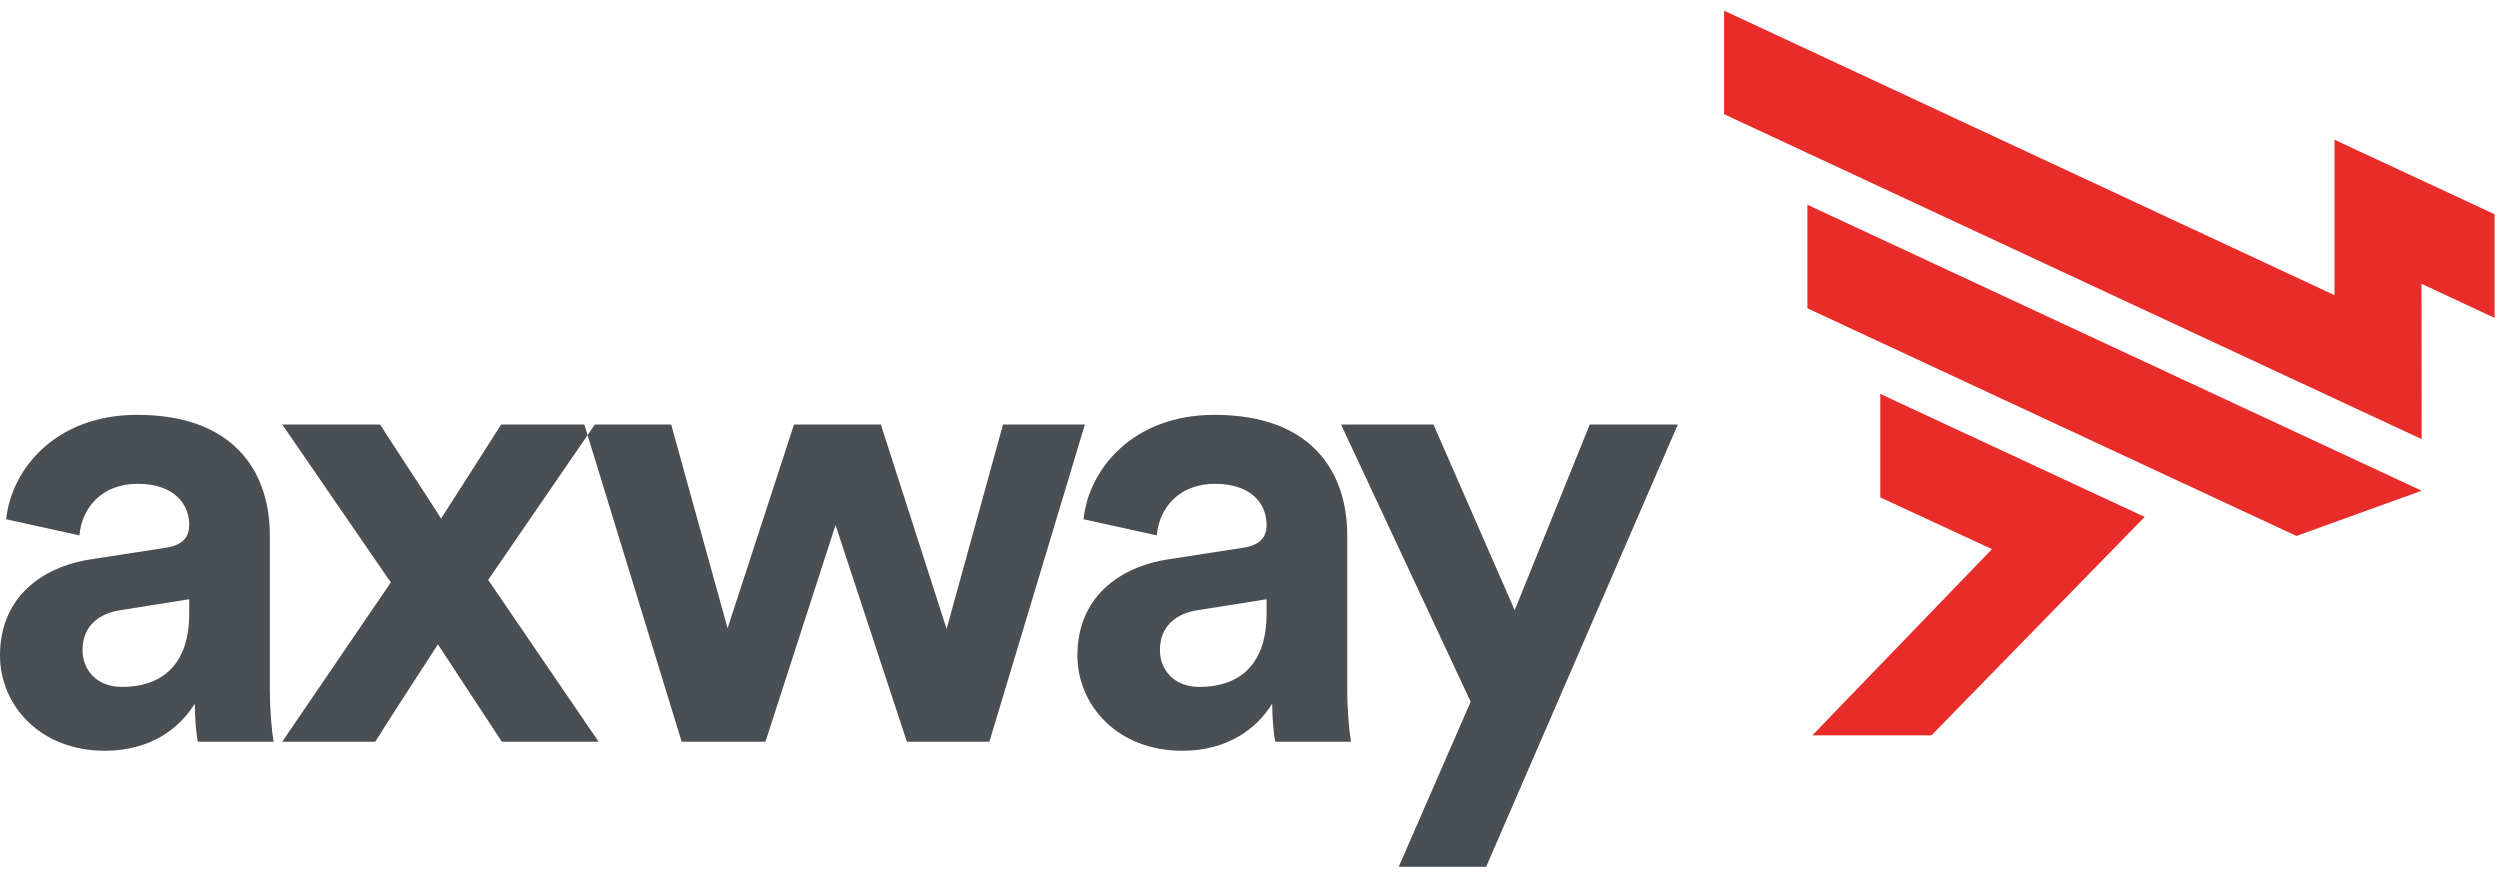
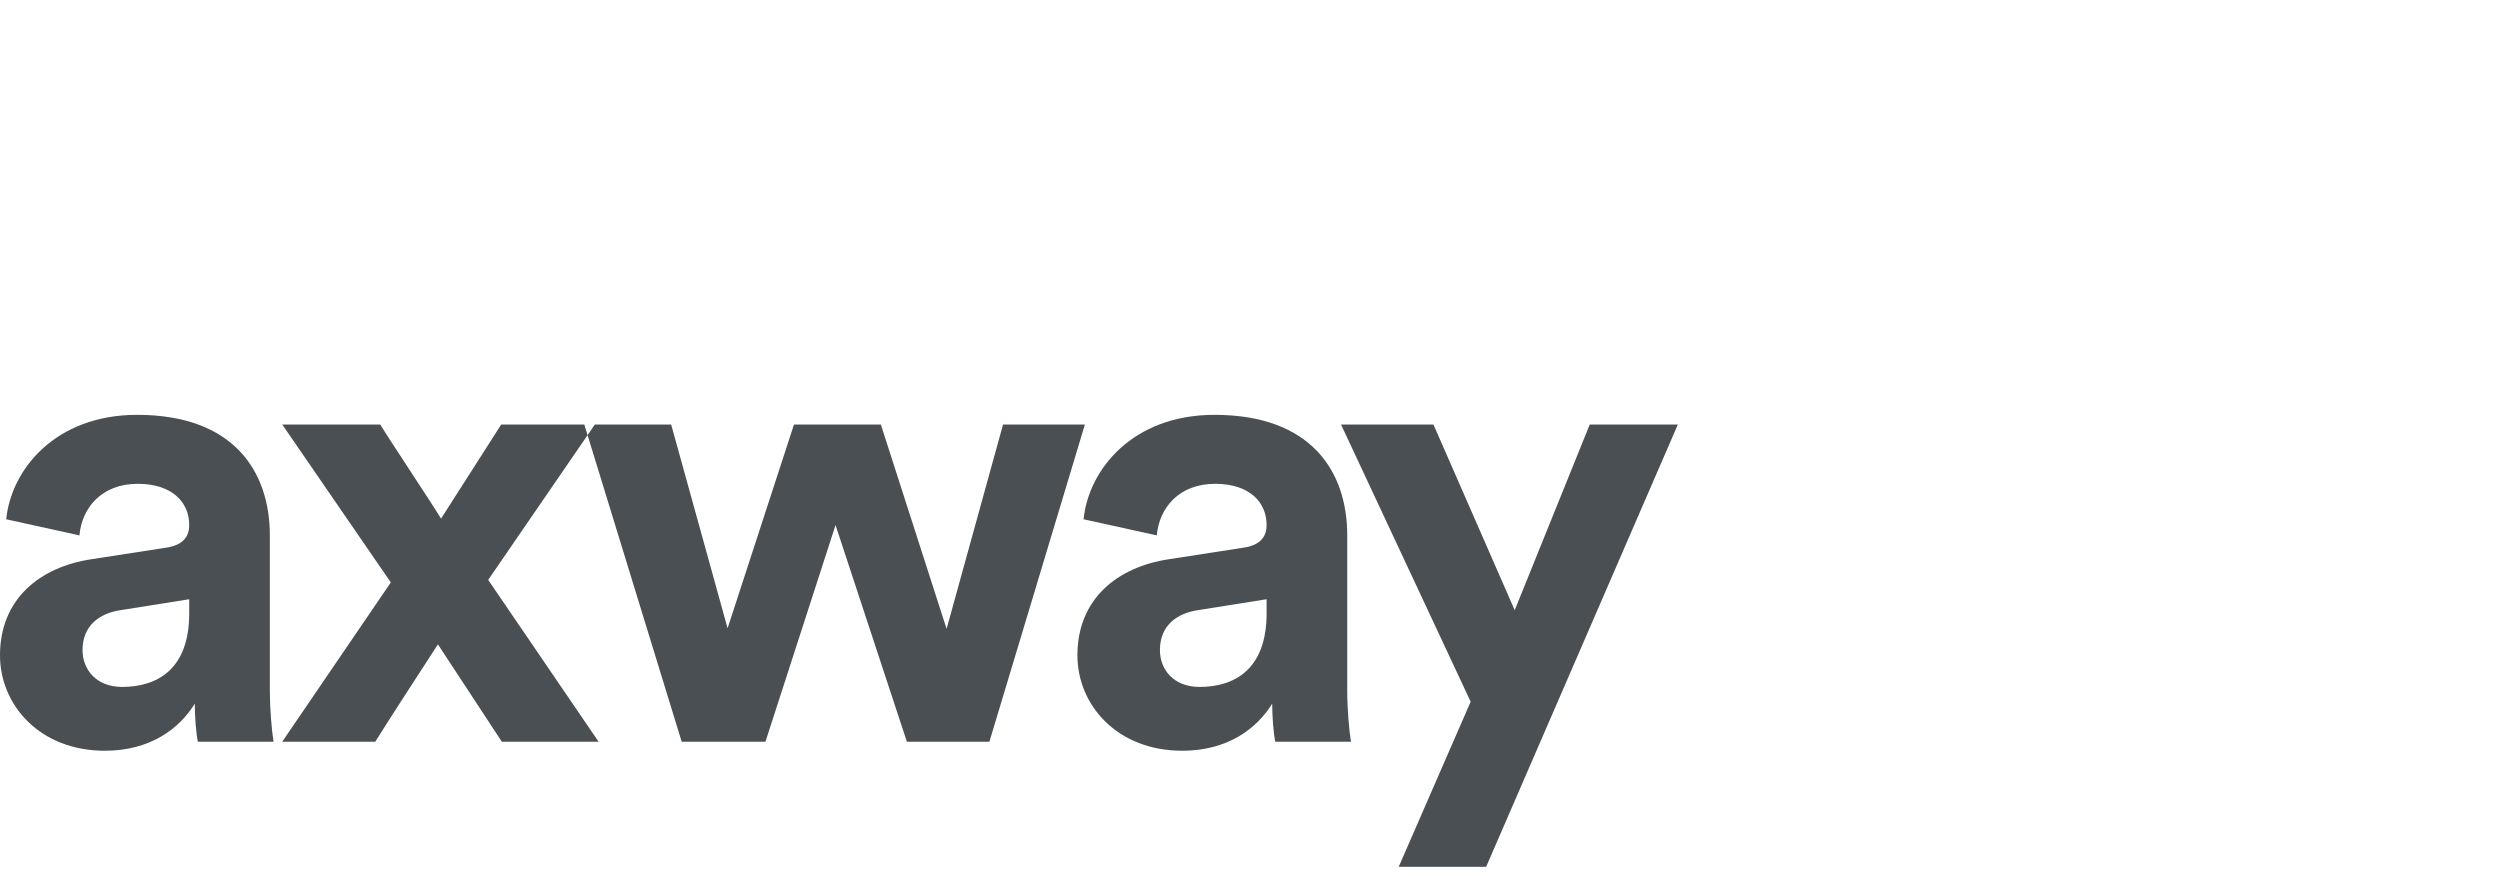
<svg xmlns="http://www.w3.org/2000/svg" width="137" height="48" fill="none">
  <g clip-path="url(#clip0)" fill-rule="evenodd" clip-rule="evenodd">
    <path d="M76.65 47.5l3.942-9.046-7.104-15.191h5.065l4.453 10.175 4.113-10.175h4.828L81.442 47.499H76.65zm-7.24-13.886v-.776l-3.773.6c-1.156.176-2.073.846-2.073 2.19 0 1.025.713 2.015 2.174 2.015 1.905 0 3.672-.954 3.672-4.029zm-5.37-2.966l4.113-.637c.95-.142 1.257-.637 1.257-1.237 0-1.236-.917-2.261-2.82-2.261-1.973 0-3.061 1.306-3.198 2.826l-4.012-.883c.273-2.722 2.686-5.723 7.174-5.723 5.305 0 7.275 3.108 7.275 6.606v8.55c0 .919.103 2.157.204 2.757h-4.147c-.1-.46-.17-1.413-.17-2.085-.85 1.378-2.448 2.58-4.929 2.58-3.569 0-5.745-2.508-5.745-5.23 0-3.108 2.21-4.84 4.998-5.263zm-15.77-7.385l3.603 11.2 3.094-11.2h4.485l-5.234 17.383h-4.521l-3.91-11.872-3.841 11.872h-4.59L32.02 23.263h4.76l3.092 11.165 3.639-11.165h4.759zm-26.853 8.655l-5.95-8.655h5.37c.58.953 2.754 4.203 3.333 5.158l3.296-5.158h5.133l-5.846 8.515 6.05 8.868H27.5l-3.502-5.335c-.61.953-2.854 4.382-3.433 5.335h-5.099l5.95-8.728zm-11.048 1.696v-.776l-3.771.6c-1.157.176-2.075.846-2.075 2.19 0 1.025.713 2.015 2.174 2.015 1.905 0 3.672-.954 3.672-4.029zm-5.372-2.966l4.115-.637c.952-.142 1.257-.637 1.257-1.237 0-1.236-.917-2.261-2.822-2.261-1.97 0-3.058 1.306-3.194 2.826L.34 28.456c.273-2.722 2.686-5.723 7.174-5.723 5.3 0 7.273 3.108 7.273 6.606v8.55c0 .919.101 2.157.205 2.757h-4.148c-.102-.46-.17-1.413-.17-2.085-.85 1.378-2.448 2.58-4.929 2.58-3.57 0-5.745-2.508-5.745-5.23 0-3.108 2.21-4.84 4.996-5.263z" fill="#4A4F54" />
-     <path d="M132.708 26.892L99.045 11.22v5.673l26.798 12.476 6.865-2.477zm-29.668-5.306v5.672l6.121 2.835-9.847 10.204h6.529l11.685-11.97-14.488-6.74zm29.658-6.033l.012 8.513L94.48 6.258V.584l33.45 15.59V7.657l8.773 4.085v5.677l-4.005-1.865z" fill="#E82C2A" />
  </g>
  <defs>
    <clipPath id="clip0">
      <path fill="#fff" transform="translate(0 .5)" d="M0 0h137v47H0z" />
    </clipPath>
  </defs>
</svg>